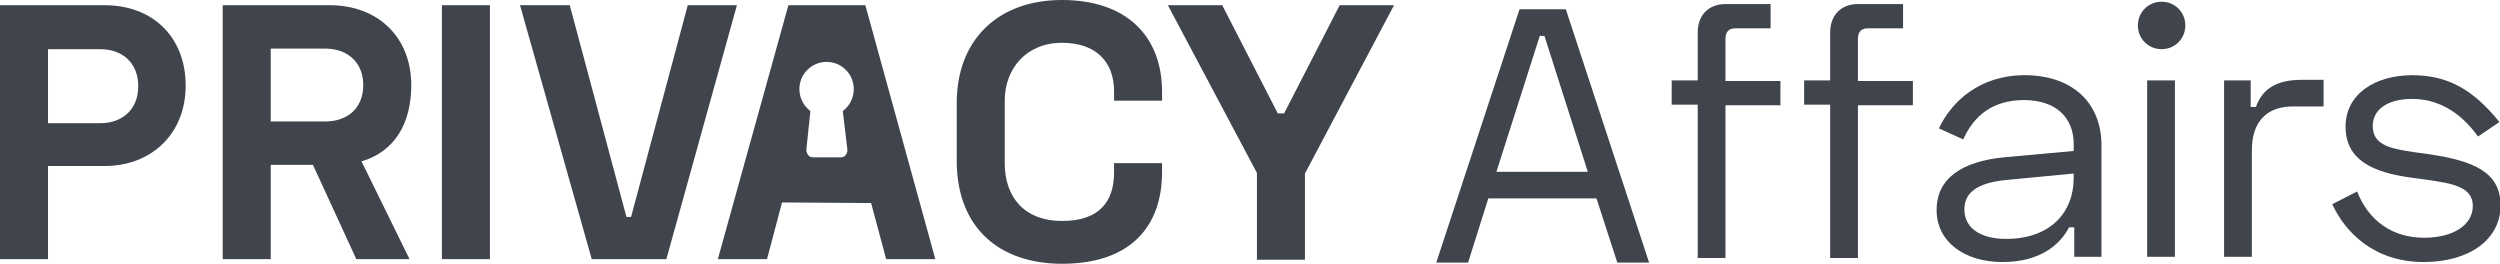
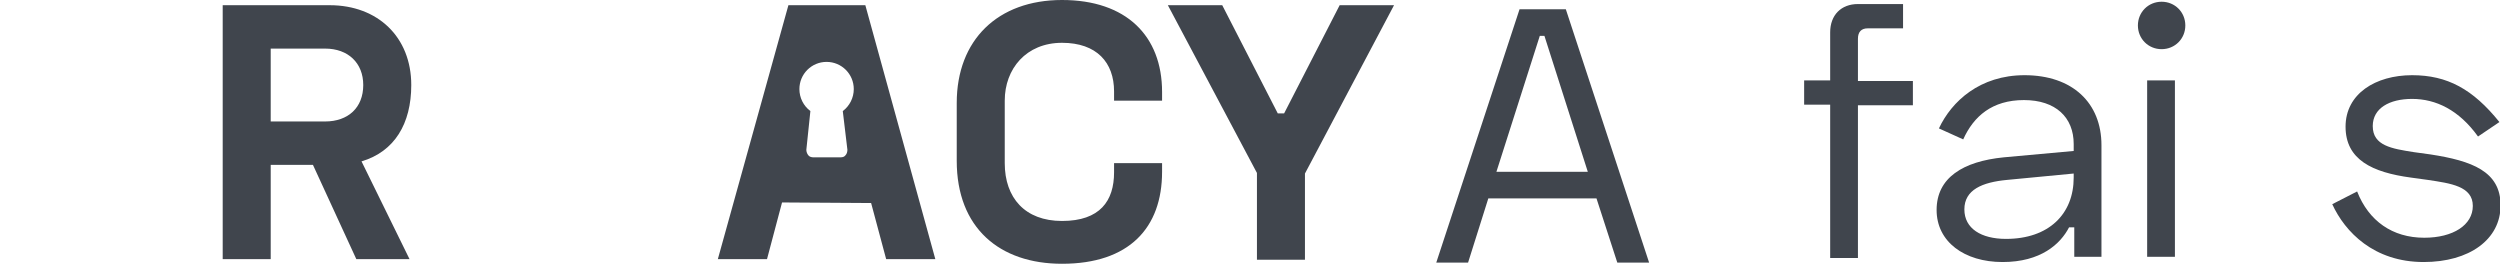
<svg xmlns="http://www.w3.org/2000/svg" version="1.1" id="Logo-Design-4" x="0px" y="0px" viewBox="0 0 432.2 45.7" style="enable-background:new 0 0 432.2 45.7;" xml:space="preserve">
  <style type="text/css">
	.st0{fill:#40454d;}
	.st1{fill:#40454D;}
</style>
  <g id="Logo-Design-4-1_1_">
    <g>
      <path class="st0" d="M270.7,1.6l14.4,43.8h-5.5L276,34.3h-18.7l-3.5,11.1h-5.5l14.4-43.8H270.7z M274.5,29.7L267,6.2h-0.8    l-7.5,23.5H274.5z" />
    </g>
    <path class="st0" d="M350,13c8.3,0,13.3,4.8,13.3,12.1v19.3h-4.7v-5.1h-0.9c-1.5,2.9-4.9,6-11.5,6c-6.6,0-11.4-3.5-11.4-9   c0-5.6,4.6-8.4,11.6-9.1l12.1-1.1v-1.2c0-4.6-3.1-7.6-8.6-7.6c-5.5,0-8.7,2.8-10.5,6.8l-4.2-1.9C337.4,17.5,342.3,13,350,13z    M346.8,41.3c7.4,0,11.7-4.3,11.7-10.6V30L347,31.1c-4.3,0.4-7.4,1.7-7.4,5.1C339.6,39.5,342.5,41.3,346.8,41.3z" />
    <path class="st0" d="M373.7,0.3c2.3,0,4.1,1.8,4.1,4.1s-1.8,4.1-4.1,4.1s-4.1-1.8-4.1-4.1S371.4,0.3,373.7,0.3z M376,44.4h-4.8   V13.9h4.8V44.4z" />
-     <path class="st0" d="M389.1,18.5h0.9c1.1-3.1,3.5-4.7,7.9-4.7h3.8v4.6h-5.3c-4.5,0-7.1,2.6-7.1,7.6v18.4h-4.8V13.9h4.6V18.5z" />
    <path class="st0" d="M417,13c6.1,0,10.5,2.4,15.1,8.1l-3.7,2.5c-3.3-4.6-7.3-6.5-11.4-6.5c-3.9,0-6.8,1.6-6.8,4.7   c0,3.4,3.3,3.9,7.1,4.5l2.9,0.4c7.1,1.1,12.1,2.9,12.1,8.8s-5.4,9.8-13.3,9.8c-8.6,0-13.6-5.2-15.8-10l4.3-2.2c2,5.1,6.1,8,11.6,8   c5,0,8.4-2.2,8.4-5.5c0-3.4-3.8-3.9-7.8-4.5l-2.9-0.4c-6.7-0.9-11.3-3.1-11.3-8.8C405.5,16.2,410.7,13,417,13z" />
    <g>
-       <path class="st0" d="M293.5,13.9V5.6c0-3,1.9-4.9,4.8-4.9h7.8v4.2h-6.1c-1.1,0-1.7,0.6-1.7,1.8v7.3h9.5v4.2h-9.5v26.4h-4.8V18.1    H289v-4.2H293.5z" />
-     </g>
+       </g>
    <g>
      <path class="st0" d="M316.4,13.9V5.6c0-3,1.9-4.9,4.8-4.9h7.8v4.2h-6.1c-1.1,0-1.7,0.6-1.7,1.8v7.3h9.5v4.2h-9.5v26.4h-4.8V18.1    h-4.5v-4.2H316.4z" />
    </g>
    <path class="st1" d="M62.5,27.9l8.3,16.9h-9.2l-7.5-16.3h-7.3v16.3h-8.3V0.9H57c8.3,0,14.1,5.5,14.1,13.8   C71.1,21.4,68.2,26.2,62.5,27.9z M46.8,21h9.4c4,0,6.6-2.4,6.6-6.3c0-3.8-2.6-6.3-6.6-6.3h-9.4V21z" />
-     <path class="st1" d="M84.7,0.9v43.9h-8.3V0.9H84.7z" />
-     <path class="st1" d="M98.5,0.9l9.8,36.6h0.8l9.8-36.6h8.5l-12.2,43.9h-12.9L89.9,0.9H98.5z" />
    <path class="st1" d="M149.6,0.9h-13.3l-12.2,43.9h8.5l2.6-9.8l15.4,0.1l2.6,9.7h8.5L149.6,0.9z M146.5,25.9c0,0.3-0.1,0.7-0.3,0.9   c-0.2,0.3-0.5,0.4-0.9,0.4h-4.7c-0.3,0-0.7-0.1-0.9-0.4s-0.3-0.6-0.3-0.9l0.7-6.7c-1.2-0.9-1.9-2.3-1.9-3.8c0-2.6,2.1-4.7,4.7-4.7   c2.6,0,4.7,2.1,4.7,4.7c0,1.5-0.7,2.9-1.9,3.8L146.5,25.9z" />
    <path class="st1" d="M183.6,0c11.1,0,17.3,6.2,17.3,15.9v1.5h-8.3v-1.6c0-5-3-8.4-9-8.4c-6.2,0-9.9,4.5-9.9,10v10.8   c0,6,3.5,10,9.9,10c6.6,0,9-3.5,9-8.4v-1.6h8.3v1.5c0,9.7-5.7,15.9-17.3,15.9c-10.8,0-18.2-6.2-18.2-17.8v-10   C165.4,6.9,172.5,0,183.6,0z" />
    <path class="st1" d="M211.3,0.9l9.6,18.7h1.1l9.6-18.7h9.4l-15.4,29.1v14.9h-8.3V29.9L201.9,0.9H211.3z" />
-     <path class="st1" d="M18.1,0.9c8.3,0,14,5.5,14,13.9c0,8.4-6,13.9-14,13.9H8.3v16.1H0V0.9H18.1z M8.3,21.3h9c4,0,6.6-2.5,6.6-6.4   c0-3.9-2.6-6.4-6.6-6.4h-9V21.3z" />
  </g>
</svg>